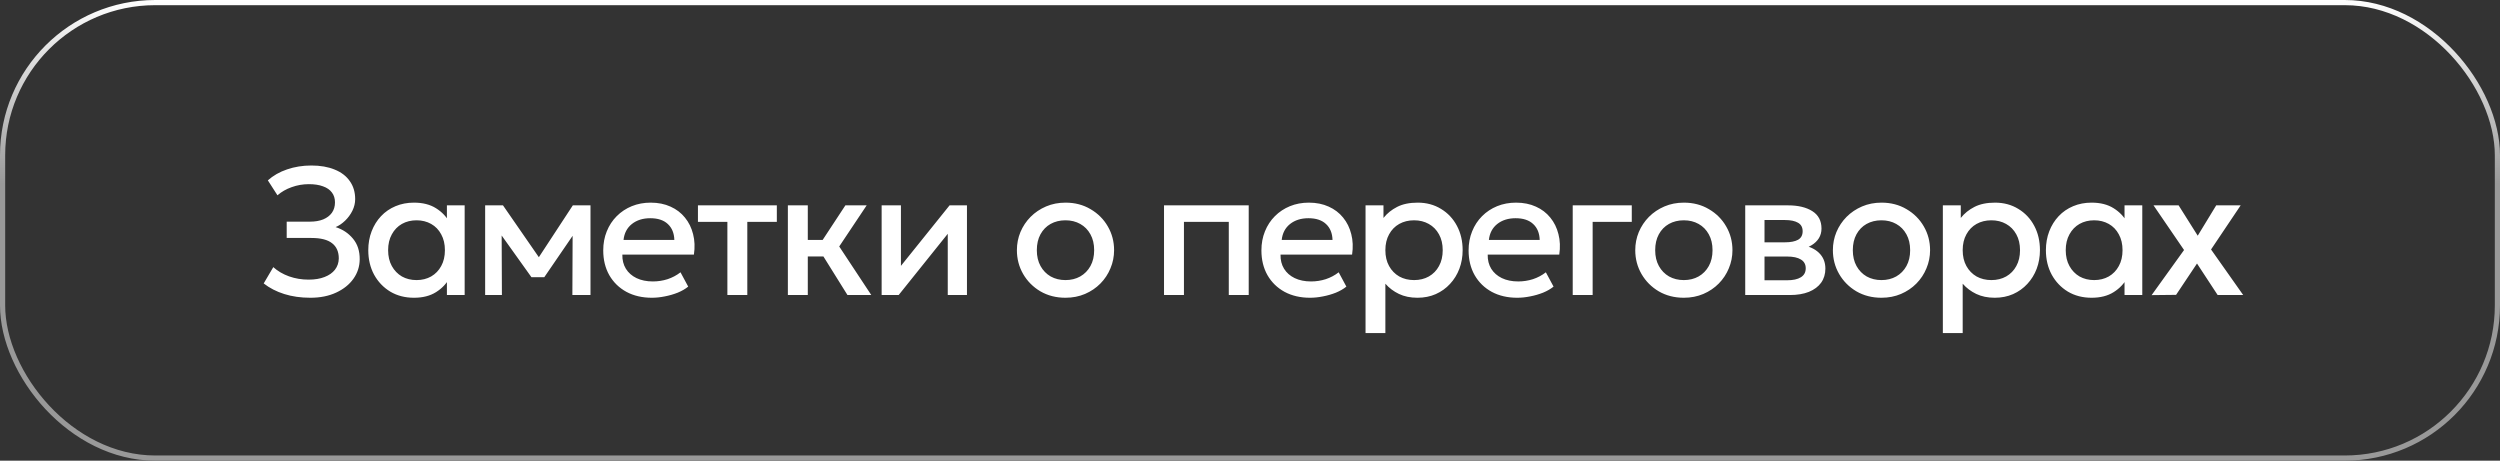
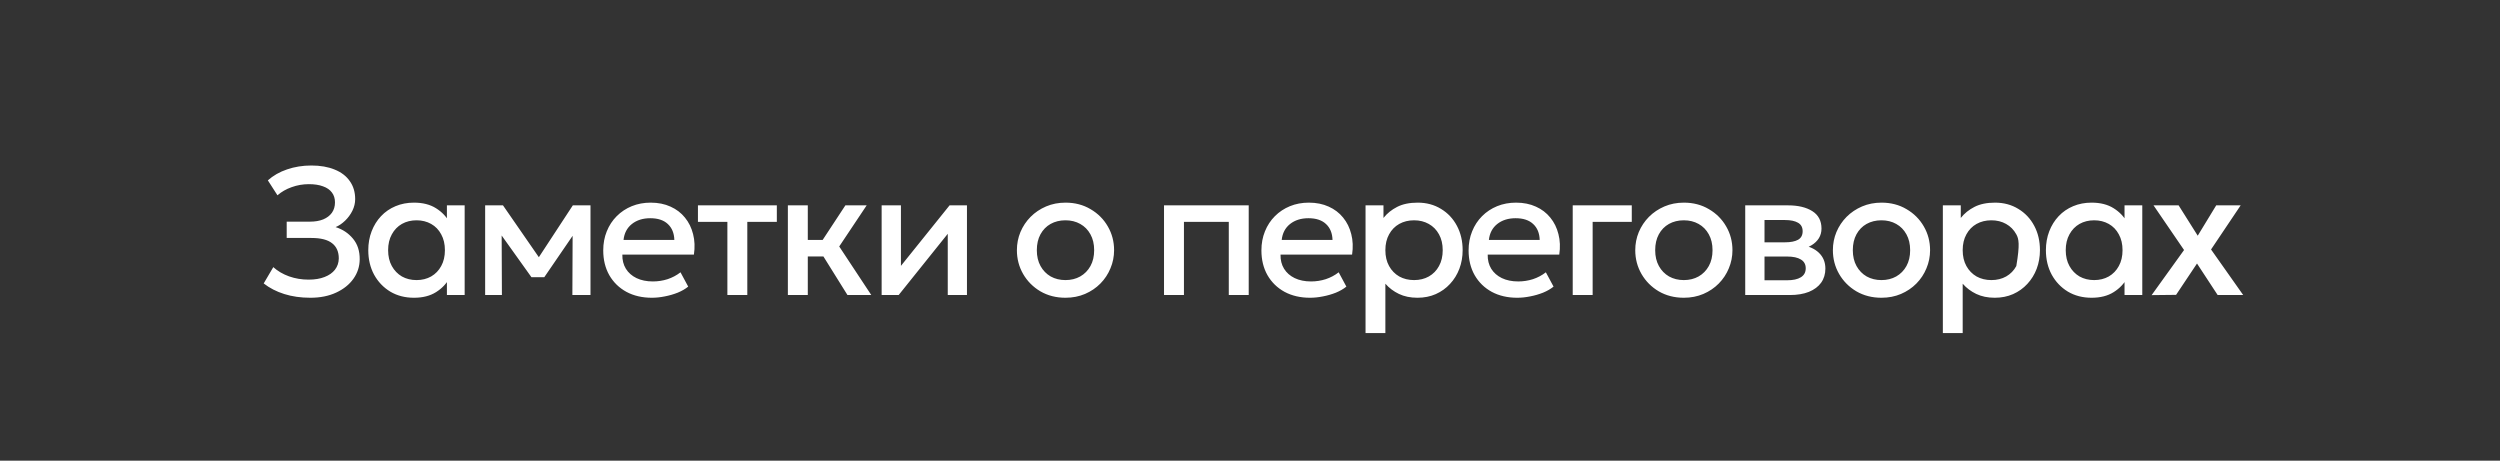
<svg xmlns="http://www.w3.org/2000/svg" width="483" height="89" viewBox="0 0 483 89" fill="none">
  <rect x="0" y="0" width="483" height="89" fill="#333333" stroke="none" />
-   <rect x="0.5" y="0.5" width="482" height="88" rx="29.5" fill="black" fill-opacity="0.01" />
-   <rect x="0.5" y="0.5" width="482" height="88" rx="29.5" stroke="url(#paint0_linear_648_232)" />
-   <path d="M59.958 57.525C58.114 57.525 56.434 57.286 54.917 56.807C53.401 56.329 52.077 55.647 50.945 54.76L52.8 51.61C53.64 52.368 54.655 52.963 55.845 53.395C57.035 53.815 58.295 54.025 59.625 54.025C60.815 54.025 61.842 53.856 62.705 53.517C63.58 53.179 64.251 52.707 64.718 52.1C65.196 51.482 65.441 50.758 65.453 49.93C65.453 48.635 65.021 47.655 64.157 46.99C63.306 46.313 61.976 45.975 60.167 45.975H55.39V42.825H59.87C60.862 42.825 61.719 42.679 62.443 42.388C63.166 42.084 63.726 41.658 64.123 41.11C64.519 40.55 64.718 39.879 64.718 39.097C64.718 38.339 64.519 37.703 64.123 37.19C63.737 36.665 63.166 36.268 62.407 36C61.661 35.72 60.751 35.58 59.678 35.58C58.523 35.58 57.414 35.773 56.352 36.157C55.291 36.531 54.375 37.056 53.605 37.733L51.75 34.845C52.777 33.923 54.013 33.218 55.46 32.727C56.918 32.226 58.482 31.975 60.15 31.975C61.888 31.975 63.393 32.237 64.665 32.763C65.937 33.276 66.911 34.023 67.588 35.002C68.276 35.971 68.62 37.126 68.62 38.468C68.62 39.237 68.439 39.99 68.078 40.725C67.716 41.448 67.243 42.09 66.66 42.65C66.088 43.198 65.482 43.607 64.84 43.875C66.205 44.307 67.325 45.053 68.2 46.115C69.075 47.165 69.507 48.495 69.495 50.105C69.483 51.482 69.081 52.73 68.287 53.85C67.494 54.97 66.38 55.862 64.945 56.528C63.522 57.193 61.859 57.525 59.958 57.525ZM79.972 57.525C78.246 57.525 76.717 57.128 75.387 56.335C74.069 55.53 73.031 54.439 72.272 53.062C71.526 51.674 71.152 50.099 71.152 48.337C71.152 47.019 71.368 45.8 71.8 44.68C72.231 43.56 72.838 42.586 73.62 41.758C74.401 40.929 75.335 40.288 76.42 39.833C77.505 39.377 78.689 39.15 79.972 39.15C81.676 39.15 83.099 39.512 84.242 40.235C85.397 40.958 86.278 41.892 86.885 43.035L86.342 43.858V39.675H89.772V57H86.342V52.818L86.885 53.64C86.278 54.783 85.397 55.717 84.242 56.44C83.099 57.163 81.676 57.525 79.972 57.525ZM80.48 54.112C81.53 54.112 82.469 53.879 83.297 53.413C84.126 52.934 84.773 52.263 85.24 51.4C85.718 50.537 85.957 49.516 85.957 48.337C85.957 47.159 85.718 46.138 85.24 45.275C84.773 44.4 84.126 43.729 83.297 43.263C82.469 42.796 81.53 42.562 80.48 42.562C79.418 42.562 78.473 42.796 77.645 43.263C76.828 43.729 76.181 44.4 75.702 45.275C75.224 46.138 74.985 47.159 74.985 48.337C74.985 49.516 75.224 50.537 75.702 51.4C76.181 52.263 76.828 52.934 77.645 53.413C78.473 53.879 79.418 54.112 80.48 54.112ZM93.73 57V39.675H97.073H97.177L104.948 50.91L103.285 50.945L110.67 39.675H114.083V57H110.583L110.635 44.19L111.353 44.505L105.158 53.553H102.673L96.198 44.487L96.915 44.172L96.968 57H93.73ZM125.943 57.525C124.077 57.525 122.437 57.146 121.026 56.388C119.614 55.617 118.512 54.544 117.718 53.167C116.937 51.791 116.546 50.193 116.546 48.373C116.546 47.042 116.773 45.818 117.228 44.697C117.683 43.566 118.325 42.586 119.153 41.758C119.982 40.929 120.95 40.288 122.058 39.833C123.178 39.377 124.397 39.15 125.716 39.15C127.151 39.15 128.428 39.407 129.548 39.92C130.668 40.422 131.596 41.127 132.331 42.038C133.077 42.947 133.602 44.015 133.906 45.24C134.221 46.453 134.273 47.772 134.063 49.195H120.238C120.215 50.233 120.442 51.143 120.921 51.925C121.399 52.695 122.082 53.296 122.968 53.727C123.867 54.159 124.922 54.375 126.136 54.375C127.116 54.375 128.061 54.229 128.971 53.938C129.892 53.634 130.727 53.191 131.473 52.608L132.961 55.373C132.401 55.828 131.724 56.218 130.931 56.545C130.137 56.86 129.309 57.099 128.446 57.263C127.582 57.438 126.748 57.525 125.943 57.525ZM120.466 46.36H130.283C130.248 45.053 129.828 44.027 129.023 43.28C128.23 42.533 127.098 42.16 125.628 42.16C124.205 42.16 123.021 42.533 122.076 43.28C121.142 44.027 120.606 45.053 120.466 46.36ZM140.53 57V42.86H134.842V39.675H150.085V42.86H144.38V57H140.53ZM163.731 57L157.991 47.795L163.328 39.675H167.441L162.138 47.62L168.333 57H163.731ZM152.216 57V39.675H156.066V46.36H161.281V49.545H156.066V57H152.216ZM170.332 57V39.675H174.06V51.365L183.457 39.675H186.817V57H183.107V45.17L173.622 57H170.332ZM205.845 57.525C204.036 57.525 202.42 57.111 200.997 56.282C199.585 55.443 198.477 54.328 197.672 52.94C196.867 51.54 196.465 50.006 196.465 48.337C196.465 47.101 196.692 45.934 197.147 44.837C197.614 43.729 198.267 42.749 199.107 41.898C199.959 41.046 200.956 40.375 202.1 39.885C203.243 39.395 204.497 39.15 205.862 39.15C207.67 39.15 209.28 39.57 210.692 40.41C212.115 41.238 213.23 42.352 214.035 43.752C214.84 45.141 215.242 46.669 215.242 48.337C215.242 49.562 215.009 50.729 214.542 51.837C214.087 52.946 213.44 53.926 212.6 54.778C211.76 55.629 210.768 56.3 209.625 56.79C208.481 57.28 207.221 57.525 205.845 57.525ZM205.845 54.112C206.918 54.112 207.869 53.879 208.697 53.413C209.537 52.934 210.196 52.263 210.675 51.4C211.153 50.537 211.392 49.516 211.392 48.337C211.392 47.159 211.153 46.138 210.675 45.275C210.196 44.4 209.537 43.729 208.697 43.263C207.869 42.796 206.918 42.562 205.845 42.562C204.771 42.562 203.815 42.796 202.975 43.263C202.146 43.729 201.493 44.4 201.015 45.275C200.548 46.138 200.315 47.159 200.315 48.337C200.315 49.516 200.554 50.537 201.032 51.4C201.51 52.263 202.164 52.934 202.992 53.413C203.832 53.879 204.783 54.112 205.845 54.112ZM224.888 57V39.675H241.251V57H237.401V42.86H228.738V57H224.888ZM253.103 57.525C251.236 57.525 249.597 57.146 248.185 56.388C246.773 55.617 245.671 54.544 244.878 53.167C244.096 51.791 243.705 50.193 243.705 48.373C243.705 47.042 243.933 45.818 244.388 44.697C244.843 43.566 245.484 42.586 246.313 41.758C247.141 40.929 248.109 40.288 249.218 39.833C250.338 39.377 251.557 39.15 252.875 39.15C254.31 39.15 255.588 39.407 256.708 39.92C257.828 40.422 258.755 41.127 259.49 42.038C260.237 42.947 260.762 44.015 261.065 45.24C261.38 46.453 261.433 47.772 261.223 49.195H247.398C247.374 50.233 247.602 51.143 248.08 51.925C248.558 52.695 249.241 53.296 250.128 53.727C251.026 54.159 252.082 54.375 253.295 54.375C254.275 54.375 255.22 54.229 256.13 53.938C257.052 53.634 257.886 53.191 258.633 52.608L260.12 55.373C259.56 55.828 258.883 56.218 258.09 56.545C257.297 56.86 256.468 57.099 255.605 57.263C254.742 57.438 253.908 57.525 253.103 57.525ZM247.625 46.36H257.443C257.408 45.053 256.988 44.027 256.183 43.28C255.389 42.533 254.258 42.16 252.788 42.16C251.364 42.16 250.18 42.533 249.235 43.28C248.302 44.027 247.765 45.053 247.625 46.36ZM263.822 64.35V39.675H267.287V42.108C267.975 41.233 268.856 40.521 269.929 39.972C271.003 39.424 272.327 39.15 273.902 39.15C275.593 39.15 277.093 39.553 278.399 40.358C279.718 41.151 280.744 42.242 281.479 43.63C282.214 45.007 282.582 46.576 282.582 48.337C282.582 49.609 282.372 50.805 281.952 51.925C281.532 53.033 280.931 54.008 280.149 54.847C279.379 55.688 278.458 56.347 277.384 56.825C276.323 57.292 275.144 57.525 273.849 57.525C272.496 57.525 271.306 57.28 270.279 56.79C269.253 56.3 268.378 55.641 267.654 54.812V64.35H263.822ZM273.202 54.112C274.275 54.112 275.226 53.879 276.054 53.413C276.894 52.934 277.548 52.263 278.014 51.4C278.493 50.537 278.732 49.516 278.732 48.337C278.732 47.159 278.493 46.138 278.014 45.275C277.536 44.4 276.877 43.729 276.037 43.263C275.208 42.796 274.263 42.562 273.202 42.562C272.128 42.562 271.172 42.796 270.332 43.263C269.504 43.729 268.85 44.4 268.372 45.275C267.893 46.138 267.654 47.159 267.654 48.337C267.654 49.516 267.893 50.537 268.372 51.4C268.85 52.263 269.504 52.934 270.332 53.413C271.172 53.879 272.128 54.112 273.202 54.112ZM293.13 57.525C291.263 57.525 289.624 57.146 288.212 56.388C286.801 55.617 285.698 54.544 284.905 53.167C284.123 51.791 283.732 50.193 283.732 48.373C283.732 47.042 283.96 45.818 284.415 44.697C284.87 43.566 285.511 42.586 286.34 41.758C287.168 40.929 288.136 40.288 289.245 39.833C290.365 39.377 291.584 39.15 292.902 39.15C294.337 39.15 295.615 39.407 296.735 39.92C297.855 40.422 298.782 41.127 299.517 42.038C300.264 42.947 300.789 44.015 301.092 45.24C301.407 46.453 301.46 47.772 301.25 49.195H287.425C287.401 50.233 287.629 51.143 288.107 51.925C288.586 52.695 289.268 53.296 290.155 53.727C291.053 54.159 292.109 54.375 293.322 54.375C294.302 54.375 295.247 54.229 296.157 53.938C297.079 53.634 297.913 53.191 298.66 52.608L300.147 55.373C299.587 55.828 298.911 56.218 298.117 56.545C297.324 56.86 296.496 57.099 295.632 57.263C294.769 57.438 293.935 57.525 293.13 57.525ZM287.652 46.36H297.47C297.435 45.053 297.015 44.027 296.21 43.28C295.416 42.533 294.285 42.16 292.815 42.16C291.391 42.16 290.207 42.533 289.262 43.28C288.329 44.027 287.792 45.053 287.652 46.36ZM303.849 57V39.675H315.259V42.86H307.699V57H303.849ZM325.312 57.525C323.504 57.525 321.888 57.111 320.465 56.282C319.053 55.443 317.945 54.328 317.14 52.94C316.335 51.54 315.932 50.006 315.932 48.337C315.932 47.101 316.16 45.934 316.615 44.837C317.081 43.729 317.735 42.749 318.575 41.898C319.426 41.046 320.424 40.375 321.567 39.885C322.711 39.395 323.965 39.15 325.33 39.15C327.138 39.15 328.748 39.57 330.16 40.41C331.583 41.238 332.697 42.352 333.502 43.752C334.307 45.141 334.71 46.669 334.71 48.337C334.71 49.562 334.476 50.729 334.01 51.837C333.555 52.946 332.907 53.926 332.067 54.778C331.227 55.629 330.236 56.3 329.092 56.79C327.949 57.28 326.689 57.525 325.312 57.525ZM325.312 54.112C326.386 54.112 327.336 53.879 328.165 53.413C329.005 52.934 329.664 52.263 330.142 51.4C330.621 50.537 330.86 49.516 330.86 48.337C330.86 47.159 330.621 46.138 330.142 45.275C329.664 44.4 329.005 43.729 328.165 43.263C327.336 42.796 326.386 42.562 325.312 42.562C324.239 42.562 323.282 42.796 322.442 43.263C321.614 43.729 320.961 44.4 320.482 45.275C320.016 46.138 319.782 47.159 319.782 48.337C319.782 49.516 320.021 50.537 320.5 51.4C320.978 52.263 321.631 52.934 322.46 53.413C323.3 53.879 324.251 54.112 325.312 54.112ZM337.177 57V39.675H345.437C347.397 39.675 348.966 40.048 350.144 40.795C351.323 41.542 351.912 42.662 351.912 44.155C351.912 44.855 351.743 45.479 351.404 46.028C351.066 46.564 350.599 47.013 350.004 47.375C349.409 47.737 348.715 47.999 347.922 48.163L347.852 47.305C349.38 47.515 350.564 48.023 351.404 48.828C352.244 49.633 352.664 50.653 352.664 51.89C352.664 52.94 352.39 53.85 351.842 54.62C351.294 55.378 350.506 55.968 349.479 56.388C348.453 56.796 347.222 57 345.787 57H337.177ZM340.904 54.148H345.262C346.417 54.148 347.304 53.955 347.922 53.57C348.552 53.185 348.867 52.608 348.867 51.837C348.867 51.079 348.558 50.513 347.939 50.14C347.321 49.755 346.429 49.562 345.262 49.562H340.397V46.815H344.859C345.944 46.815 346.784 46.652 347.379 46.325C347.974 45.987 348.272 45.438 348.272 44.68C348.272 43.922 347.974 43.373 347.379 43.035C346.784 42.685 345.944 42.51 344.859 42.51H340.904V54.148ZM363.494 57.525C361.685 57.525 360.069 57.111 358.646 56.282C357.234 55.443 356.126 54.328 355.321 52.94C354.516 51.54 354.114 50.006 354.114 48.337C354.114 47.101 354.341 45.934 354.796 44.837C355.263 43.729 355.916 42.749 356.756 41.898C357.608 41.046 358.605 40.375 359.749 39.885C360.892 39.395 362.146 39.15 363.511 39.15C365.319 39.15 366.929 39.57 368.341 40.41C369.764 41.238 370.879 42.352 371.684 43.752C372.489 45.141 372.891 46.669 372.891 48.337C372.891 49.562 372.658 50.729 372.191 51.837C371.736 52.946 371.089 53.926 370.249 54.778C369.409 55.629 368.417 56.3 367.274 56.79C366.13 57.28 364.87 57.525 363.494 57.525ZM363.494 54.112C364.567 54.112 365.518 53.879 366.346 53.413C367.186 52.934 367.845 52.263 368.324 51.4C368.802 50.537 369.041 49.516 369.041 48.337C369.041 47.159 368.802 46.138 368.324 45.275C367.845 44.4 367.186 43.729 366.346 43.263C365.518 42.796 364.567 42.562 363.494 42.562C362.42 42.562 361.464 42.796 360.624 43.263C359.795 43.729 359.142 44.4 358.664 45.275C358.197 46.138 357.964 47.159 357.964 48.337C357.964 49.516 358.203 50.537 358.681 51.4C359.159 52.263 359.813 52.934 360.641 53.413C361.481 53.879 362.432 54.112 363.494 54.112ZM375.358 64.35V39.675H378.823V42.108C379.512 41.233 380.393 40.521 381.466 39.972C382.539 39.424 383.863 39.15 385.438 39.15C387.13 39.15 388.629 39.553 389.936 40.358C391.254 41.151 392.281 42.242 393.016 43.63C393.751 45.007 394.118 46.576 394.118 48.337C394.118 49.609 393.908 50.805 393.488 51.925C393.068 53.033 392.468 54.008 391.686 54.847C390.916 55.688 389.994 56.347 388.921 56.825C387.859 57.292 386.681 57.525 385.386 57.525C384.033 57.525 382.843 57.28 381.816 56.79C380.789 56.3 379.914 55.641 379.191 54.812V64.35H375.358ZM384.738 54.112C385.812 54.112 386.763 53.879 387.591 53.413C388.431 52.934 389.084 52.263 389.551 51.4C390.029 50.537 390.268 49.516 390.268 48.337C390.268 47.159 390.029 46.138 389.551 45.275C389.073 44.4 388.413 43.729 387.573 43.263C386.745 42.796 385.8 42.562 384.738 42.562C383.665 42.562 382.708 42.796 381.868 43.263C381.04 43.729 380.387 44.4 379.908 45.275C379.43 46.138 379.191 47.159 379.191 48.337C379.191 49.516 379.43 50.537 379.908 51.4C380.387 52.263 381.04 52.934 381.868 53.413C382.708 53.879 383.665 54.112 384.738 54.112ZM404.089 57.525C402.362 57.525 400.834 57.128 399.504 56.335C398.185 55.53 397.147 54.439 396.389 53.062C395.642 51.674 395.269 50.099 395.269 48.337C395.269 47.019 395.485 45.8 395.916 44.68C396.348 43.56 396.955 42.586 397.736 41.758C398.518 40.929 399.451 40.288 400.536 39.833C401.621 39.377 402.805 39.15 404.089 39.15C405.792 39.15 407.215 39.512 408.359 40.235C409.514 40.958 410.395 41.892 411.001 43.035L410.459 43.858V39.675H413.889V57H410.459V52.818L411.001 53.64C410.395 54.783 409.514 55.717 408.359 56.44C407.215 57.163 405.792 57.525 404.089 57.525ZM404.596 54.112C405.646 54.112 406.585 53.879 407.414 53.413C408.242 52.934 408.89 52.263 409.356 51.4C409.835 50.537 410.074 49.516 410.074 48.337C410.074 47.159 409.835 46.138 409.356 45.275C408.89 44.4 408.242 43.729 407.414 43.263C406.585 42.796 405.646 42.562 404.596 42.562C403.535 42.562 402.59 42.796 401.761 43.263C400.945 43.729 400.297 44.4 399.819 45.275C399.34 46.138 399.101 47.159 399.101 48.337C399.101 49.516 399.34 50.537 399.819 51.4C400.297 52.263 400.945 52.934 401.761 53.413C402.59 53.879 403.535 54.112 404.596 54.112ZM415.694 57.017L421.959 48.303L416.061 39.675H420.909L424.601 45.538L428.171 39.675H432.896L427.174 48.197L433.386 57H428.451L424.461 50.91L420.419 56.965L415.694 57.017Z" fill="white" />
+   <path d="M59.958 57.525C58.114 57.525 56.434 57.286 54.917 56.807C53.401 56.329 52.077 55.647 50.945 54.76L52.8 51.61C53.64 52.368 54.655 52.963 55.845 53.395C57.035 53.815 58.295 54.025 59.625 54.025C60.815 54.025 61.842 53.856 62.705 53.517C63.58 53.179 64.251 52.707 64.718 52.1C65.196 51.482 65.441 50.758 65.453 49.93C65.453 48.635 65.021 47.655 64.157 46.99C63.306 46.313 61.976 45.975 60.167 45.975H55.39V42.825H59.87C60.862 42.825 61.719 42.679 62.443 42.388C63.166 42.084 63.726 41.658 64.123 41.11C64.519 40.55 64.718 39.879 64.718 39.097C64.718 38.339 64.519 37.703 64.123 37.19C63.737 36.665 63.166 36.268 62.407 36C61.661 35.72 60.751 35.58 59.678 35.58C58.523 35.58 57.414 35.773 56.352 36.157C55.291 36.531 54.375 37.056 53.605 37.733L51.75 34.845C52.777 33.923 54.013 33.218 55.46 32.727C56.918 32.226 58.482 31.975 60.15 31.975C61.888 31.975 63.393 32.237 64.665 32.763C65.937 33.276 66.911 34.023 67.588 35.002C68.276 35.971 68.62 37.126 68.62 38.468C68.62 39.237 68.439 39.99 68.078 40.725C67.716 41.448 67.243 42.09 66.66 42.65C66.088 43.198 65.482 43.607 64.84 43.875C66.205 44.307 67.325 45.053 68.2 46.115C69.075 47.165 69.507 48.495 69.495 50.105C69.483 51.482 69.081 52.73 68.287 53.85C67.494 54.97 66.38 55.862 64.945 56.528C63.522 57.193 61.859 57.525 59.958 57.525ZM79.972 57.525C78.246 57.525 76.717 57.128 75.387 56.335C74.069 55.53 73.031 54.439 72.272 53.062C71.526 51.674 71.152 50.099 71.152 48.337C71.152 47.019 71.368 45.8 71.8 44.68C72.231 43.56 72.838 42.586 73.62 41.758C74.401 40.929 75.335 40.288 76.42 39.833C77.505 39.377 78.689 39.15 79.972 39.15C81.676 39.15 83.099 39.512 84.242 40.235C85.397 40.958 86.278 41.892 86.885 43.035L86.342 43.858V39.675H89.772V57H86.342V52.818L86.885 53.64C86.278 54.783 85.397 55.717 84.242 56.44C83.099 57.163 81.676 57.525 79.972 57.525ZM80.48 54.112C81.53 54.112 82.469 53.879 83.297 53.413C84.126 52.934 84.773 52.263 85.24 51.4C85.718 50.537 85.957 49.516 85.957 48.337C85.957 47.159 85.718 46.138 85.24 45.275C84.773 44.4 84.126 43.729 83.297 43.263C82.469 42.796 81.53 42.562 80.48 42.562C79.418 42.562 78.473 42.796 77.645 43.263C76.828 43.729 76.181 44.4 75.702 45.275C75.224 46.138 74.985 47.159 74.985 48.337C74.985 49.516 75.224 50.537 75.702 51.4C76.181 52.263 76.828 52.934 77.645 53.413C78.473 53.879 79.418 54.112 80.48 54.112ZM93.73 57V39.675H97.073H97.177L104.948 50.91L103.285 50.945L110.67 39.675H114.083V57H110.583L110.635 44.19L111.353 44.505L105.158 53.553H102.673L96.198 44.487L96.915 44.172L96.968 57H93.73ZM125.943 57.525C124.077 57.525 122.437 57.146 121.026 56.388C119.614 55.617 118.512 54.544 117.718 53.167C116.937 51.791 116.546 50.193 116.546 48.373C116.546 47.042 116.773 45.818 117.228 44.697C117.683 43.566 118.325 42.586 119.153 41.758C119.982 40.929 120.95 40.288 122.058 39.833C123.178 39.377 124.397 39.15 125.716 39.15C127.151 39.15 128.428 39.407 129.548 39.92C130.668 40.422 131.596 41.127 132.331 42.038C133.077 42.947 133.602 44.015 133.906 45.24C134.221 46.453 134.273 47.772 134.063 49.195H120.238C120.215 50.233 120.442 51.143 120.921 51.925C121.399 52.695 122.082 53.296 122.968 53.727C123.867 54.159 124.922 54.375 126.136 54.375C127.116 54.375 128.061 54.229 128.971 53.938C129.892 53.634 130.727 53.191 131.473 52.608L132.961 55.373C132.401 55.828 131.724 56.218 130.931 56.545C130.137 56.86 129.309 57.099 128.446 57.263C127.582 57.438 126.748 57.525 125.943 57.525ZM120.466 46.36H130.283C130.248 45.053 129.828 44.027 129.023 43.28C128.23 42.533 127.098 42.16 125.628 42.16C124.205 42.16 123.021 42.533 122.076 43.28C121.142 44.027 120.606 45.053 120.466 46.36ZM140.53 57V42.86H134.842V39.675H150.085V42.86H144.38V57H140.53ZM163.731 57L157.991 47.795L163.328 39.675H167.441L162.138 47.62L168.333 57H163.731ZM152.216 57V39.675H156.066V46.36H161.281V49.545H156.066V57H152.216ZM170.332 57V39.675H174.06V51.365L183.457 39.675H186.817V57H183.107V45.17L173.622 57H170.332ZM205.845 57.525C204.036 57.525 202.42 57.111 200.997 56.282C199.585 55.443 198.477 54.328 197.672 52.94C196.867 51.54 196.465 50.006 196.465 48.337C196.465 47.101 196.692 45.934 197.147 44.837C197.614 43.729 198.267 42.749 199.107 41.898C199.959 41.046 200.956 40.375 202.1 39.885C203.243 39.395 204.497 39.15 205.862 39.15C207.67 39.15 209.28 39.57 210.692 40.41C212.115 41.238 213.23 42.352 214.035 43.752C214.84 45.141 215.242 46.669 215.242 48.337C215.242 49.562 215.009 50.729 214.542 51.837C214.087 52.946 213.44 53.926 212.6 54.778C211.76 55.629 210.768 56.3 209.625 56.79C208.481 57.28 207.221 57.525 205.845 57.525ZM205.845 54.112C206.918 54.112 207.869 53.879 208.697 53.413C209.537 52.934 210.196 52.263 210.675 51.4C211.153 50.537 211.392 49.516 211.392 48.337C211.392 47.159 211.153 46.138 210.675 45.275C210.196 44.4 209.537 43.729 208.697 43.263C207.869 42.796 206.918 42.562 205.845 42.562C204.771 42.562 203.815 42.796 202.975 43.263C202.146 43.729 201.493 44.4 201.015 45.275C200.548 46.138 200.315 47.159 200.315 48.337C200.315 49.516 200.554 50.537 201.032 51.4C201.51 52.263 202.164 52.934 202.992 53.413C203.832 53.879 204.783 54.112 205.845 54.112ZM224.888 57V39.675H241.251V57H237.401V42.86H228.738V57H224.888ZM253.103 57.525C251.236 57.525 249.597 57.146 248.185 56.388C246.773 55.617 245.671 54.544 244.878 53.167C244.096 51.791 243.705 50.193 243.705 48.373C243.705 47.042 243.933 45.818 244.388 44.697C244.843 43.566 245.484 42.586 246.313 41.758C247.141 40.929 248.109 40.288 249.218 39.833C250.338 39.377 251.557 39.15 252.875 39.15C254.31 39.15 255.588 39.407 256.708 39.92C257.828 40.422 258.755 41.127 259.49 42.038C260.237 42.947 260.762 44.015 261.065 45.24C261.38 46.453 261.433 47.772 261.223 49.195H247.398C247.374 50.233 247.602 51.143 248.08 51.925C248.558 52.695 249.241 53.296 250.128 53.727C251.026 54.159 252.082 54.375 253.295 54.375C254.275 54.375 255.22 54.229 256.13 53.938C257.052 53.634 257.886 53.191 258.633 52.608L260.12 55.373C259.56 55.828 258.883 56.218 258.09 56.545C257.297 56.86 256.468 57.099 255.605 57.263C254.742 57.438 253.908 57.525 253.103 57.525ZM247.625 46.36H257.443C257.408 45.053 256.988 44.027 256.183 43.28C255.389 42.533 254.258 42.16 252.788 42.16C251.364 42.16 250.18 42.533 249.235 43.28C248.302 44.027 247.765 45.053 247.625 46.36ZM263.822 64.35V39.675H267.287V42.108C267.975 41.233 268.856 40.521 269.929 39.972C271.003 39.424 272.327 39.15 273.902 39.15C275.593 39.15 277.093 39.553 278.399 40.358C279.718 41.151 280.744 42.242 281.479 43.63C282.214 45.007 282.582 46.576 282.582 48.337C282.582 49.609 282.372 50.805 281.952 51.925C281.532 53.033 280.931 54.008 280.149 54.847C279.379 55.688 278.458 56.347 277.384 56.825C276.323 57.292 275.144 57.525 273.849 57.525C272.496 57.525 271.306 57.28 270.279 56.79C269.253 56.3 268.378 55.641 267.654 54.812V64.35H263.822ZM273.202 54.112C274.275 54.112 275.226 53.879 276.054 53.413C276.894 52.934 277.548 52.263 278.014 51.4C278.493 50.537 278.732 49.516 278.732 48.337C278.732 47.159 278.493 46.138 278.014 45.275C277.536 44.4 276.877 43.729 276.037 43.263C275.208 42.796 274.263 42.562 273.202 42.562C272.128 42.562 271.172 42.796 270.332 43.263C269.504 43.729 268.85 44.4 268.372 45.275C267.893 46.138 267.654 47.159 267.654 48.337C267.654 49.516 267.893 50.537 268.372 51.4C268.85 52.263 269.504 52.934 270.332 53.413C271.172 53.879 272.128 54.112 273.202 54.112ZM293.13 57.525C291.263 57.525 289.624 57.146 288.212 56.388C286.801 55.617 285.698 54.544 284.905 53.167C284.123 51.791 283.732 50.193 283.732 48.373C283.732 47.042 283.96 45.818 284.415 44.697C284.87 43.566 285.511 42.586 286.34 41.758C287.168 40.929 288.136 40.288 289.245 39.833C290.365 39.377 291.584 39.15 292.902 39.15C294.337 39.15 295.615 39.407 296.735 39.92C297.855 40.422 298.782 41.127 299.517 42.038C300.264 42.947 300.789 44.015 301.092 45.24C301.407 46.453 301.46 47.772 301.25 49.195H287.425C287.401 50.233 287.629 51.143 288.107 51.925C288.586 52.695 289.268 53.296 290.155 53.727C291.053 54.159 292.109 54.375 293.322 54.375C294.302 54.375 295.247 54.229 296.157 53.938C297.079 53.634 297.913 53.191 298.66 52.608L300.147 55.373C299.587 55.828 298.911 56.218 298.117 56.545C297.324 56.86 296.496 57.099 295.632 57.263C294.769 57.438 293.935 57.525 293.13 57.525ZM287.652 46.36H297.47C297.435 45.053 297.015 44.027 296.21 43.28C295.416 42.533 294.285 42.16 292.815 42.16C291.391 42.16 290.207 42.533 289.262 43.28C288.329 44.027 287.792 45.053 287.652 46.36ZM303.849 57V39.675H315.259V42.86H307.699V57H303.849ZM325.312 57.525C323.504 57.525 321.888 57.111 320.465 56.282C319.053 55.443 317.945 54.328 317.14 52.94C316.335 51.54 315.932 50.006 315.932 48.337C315.932 47.101 316.16 45.934 316.615 44.837C317.081 43.729 317.735 42.749 318.575 41.898C319.426 41.046 320.424 40.375 321.567 39.885C322.711 39.395 323.965 39.15 325.33 39.15C327.138 39.15 328.748 39.57 330.16 40.41C331.583 41.238 332.697 42.352 333.502 43.752C334.307 45.141 334.71 46.669 334.71 48.337C334.71 49.562 334.476 50.729 334.01 51.837C333.555 52.946 332.907 53.926 332.067 54.778C331.227 55.629 330.236 56.3 329.092 56.79C327.949 57.28 326.689 57.525 325.312 57.525ZM325.312 54.112C326.386 54.112 327.336 53.879 328.165 53.413C329.005 52.934 329.664 52.263 330.142 51.4C330.621 50.537 330.86 49.516 330.86 48.337C330.86 47.159 330.621 46.138 330.142 45.275C329.664 44.4 329.005 43.729 328.165 43.263C327.336 42.796 326.386 42.562 325.312 42.562C324.239 42.562 323.282 42.796 322.442 43.263C321.614 43.729 320.961 44.4 320.482 45.275C320.016 46.138 319.782 47.159 319.782 48.337C319.782 49.516 320.021 50.537 320.5 51.4C320.978 52.263 321.631 52.934 322.46 53.413C323.3 53.879 324.251 54.112 325.312 54.112ZM337.177 57V39.675H345.437C347.397 39.675 348.966 40.048 350.144 40.795C351.323 41.542 351.912 42.662 351.912 44.155C351.912 44.855 351.743 45.479 351.404 46.028C351.066 46.564 350.599 47.013 350.004 47.375C349.409 47.737 348.715 47.999 347.922 48.163L347.852 47.305C349.38 47.515 350.564 48.023 351.404 48.828C352.244 49.633 352.664 50.653 352.664 51.89C352.664 52.94 352.39 53.85 351.842 54.62C351.294 55.378 350.506 55.968 349.479 56.388C348.453 56.796 347.222 57 345.787 57H337.177ZM340.904 54.148H345.262C346.417 54.148 347.304 53.955 347.922 53.57C348.552 53.185 348.867 52.608 348.867 51.837C348.867 51.079 348.558 50.513 347.939 50.14C347.321 49.755 346.429 49.562 345.262 49.562H340.397V46.815H344.859C345.944 46.815 346.784 46.652 347.379 46.325C347.974 45.987 348.272 45.438 348.272 44.68C348.272 43.922 347.974 43.373 347.379 43.035C346.784 42.685 345.944 42.51 344.859 42.51H340.904V54.148ZM363.494 57.525C361.685 57.525 360.069 57.111 358.646 56.282C357.234 55.443 356.126 54.328 355.321 52.94C354.516 51.54 354.114 50.006 354.114 48.337C354.114 47.101 354.341 45.934 354.796 44.837C355.263 43.729 355.916 42.749 356.756 41.898C357.608 41.046 358.605 40.375 359.749 39.885C360.892 39.395 362.146 39.15 363.511 39.15C365.319 39.15 366.929 39.57 368.341 40.41C369.764 41.238 370.879 42.352 371.684 43.752C372.489 45.141 372.891 46.669 372.891 48.337C372.891 49.562 372.658 50.729 372.191 51.837C371.736 52.946 371.089 53.926 370.249 54.778C369.409 55.629 368.417 56.3 367.274 56.79C366.13 57.28 364.87 57.525 363.494 57.525ZM363.494 54.112C364.567 54.112 365.518 53.879 366.346 53.413C367.186 52.934 367.845 52.263 368.324 51.4C368.802 50.537 369.041 49.516 369.041 48.337C369.041 47.159 368.802 46.138 368.324 45.275C367.845 44.4 367.186 43.729 366.346 43.263C365.518 42.796 364.567 42.562 363.494 42.562C362.42 42.562 361.464 42.796 360.624 43.263C359.795 43.729 359.142 44.4 358.664 45.275C358.197 46.138 357.964 47.159 357.964 48.337C357.964 49.516 358.203 50.537 358.681 51.4C359.159 52.263 359.813 52.934 360.641 53.413C361.481 53.879 362.432 54.112 363.494 54.112ZM375.358 64.35V39.675H378.823V42.108C379.512 41.233 380.393 40.521 381.466 39.972C382.539 39.424 383.863 39.15 385.438 39.15C387.13 39.15 388.629 39.553 389.936 40.358C391.254 41.151 392.281 42.242 393.016 43.63C393.751 45.007 394.118 46.576 394.118 48.337C394.118 49.609 393.908 50.805 393.488 51.925C393.068 53.033 392.468 54.008 391.686 54.847C390.916 55.688 389.994 56.347 388.921 56.825C387.859 57.292 386.681 57.525 385.386 57.525C384.033 57.525 382.843 57.28 381.816 56.79C380.789 56.3 379.914 55.641 379.191 54.812V64.35H375.358ZM384.738 54.112C385.812 54.112 386.763 53.879 387.591 53.413C388.431 52.934 389.084 52.263 389.551 51.4C390.268 47.159 390.029 46.138 389.551 45.275C389.073 44.4 388.413 43.729 387.573 43.263C386.745 42.796 385.8 42.562 384.738 42.562C383.665 42.562 382.708 42.796 381.868 43.263C381.04 43.729 380.387 44.4 379.908 45.275C379.43 46.138 379.191 47.159 379.191 48.337C379.191 49.516 379.43 50.537 379.908 51.4C380.387 52.263 381.04 52.934 381.868 53.413C382.708 53.879 383.665 54.112 384.738 54.112ZM404.089 57.525C402.362 57.525 400.834 57.128 399.504 56.335C398.185 55.53 397.147 54.439 396.389 53.062C395.642 51.674 395.269 50.099 395.269 48.337C395.269 47.019 395.485 45.8 395.916 44.68C396.348 43.56 396.955 42.586 397.736 41.758C398.518 40.929 399.451 40.288 400.536 39.833C401.621 39.377 402.805 39.15 404.089 39.15C405.792 39.15 407.215 39.512 408.359 40.235C409.514 40.958 410.395 41.892 411.001 43.035L410.459 43.858V39.675H413.889V57H410.459V52.818L411.001 53.64C410.395 54.783 409.514 55.717 408.359 56.44C407.215 57.163 405.792 57.525 404.089 57.525ZM404.596 54.112C405.646 54.112 406.585 53.879 407.414 53.413C408.242 52.934 408.89 52.263 409.356 51.4C409.835 50.537 410.074 49.516 410.074 48.337C410.074 47.159 409.835 46.138 409.356 45.275C408.89 44.4 408.242 43.729 407.414 43.263C406.585 42.796 405.646 42.562 404.596 42.562C403.535 42.562 402.59 42.796 401.761 43.263C400.945 43.729 400.297 44.4 399.819 45.275C399.34 46.138 399.101 47.159 399.101 48.337C399.101 49.516 399.34 50.537 399.819 51.4C400.297 52.263 400.945 52.934 401.761 53.413C402.59 53.879 403.535 54.112 404.596 54.112ZM415.694 57.017L421.959 48.303L416.061 39.675H420.909L424.601 45.538L428.171 39.675H432.896L427.174 48.197L433.386 57H428.451L424.461 50.91L420.419 56.965L415.694 57.017Z" fill="white" />
  <defs>
    <linearGradient id="paint0_linear_648_232" x1="241.5" y1="0" x2="241.5" y2="89" gradientUnits="userSpaceOnUse">
      <stop stop-color="white" />
      <stop offset="0.399" stop-color="#999999" />
    </linearGradient>
  </defs>
</svg>